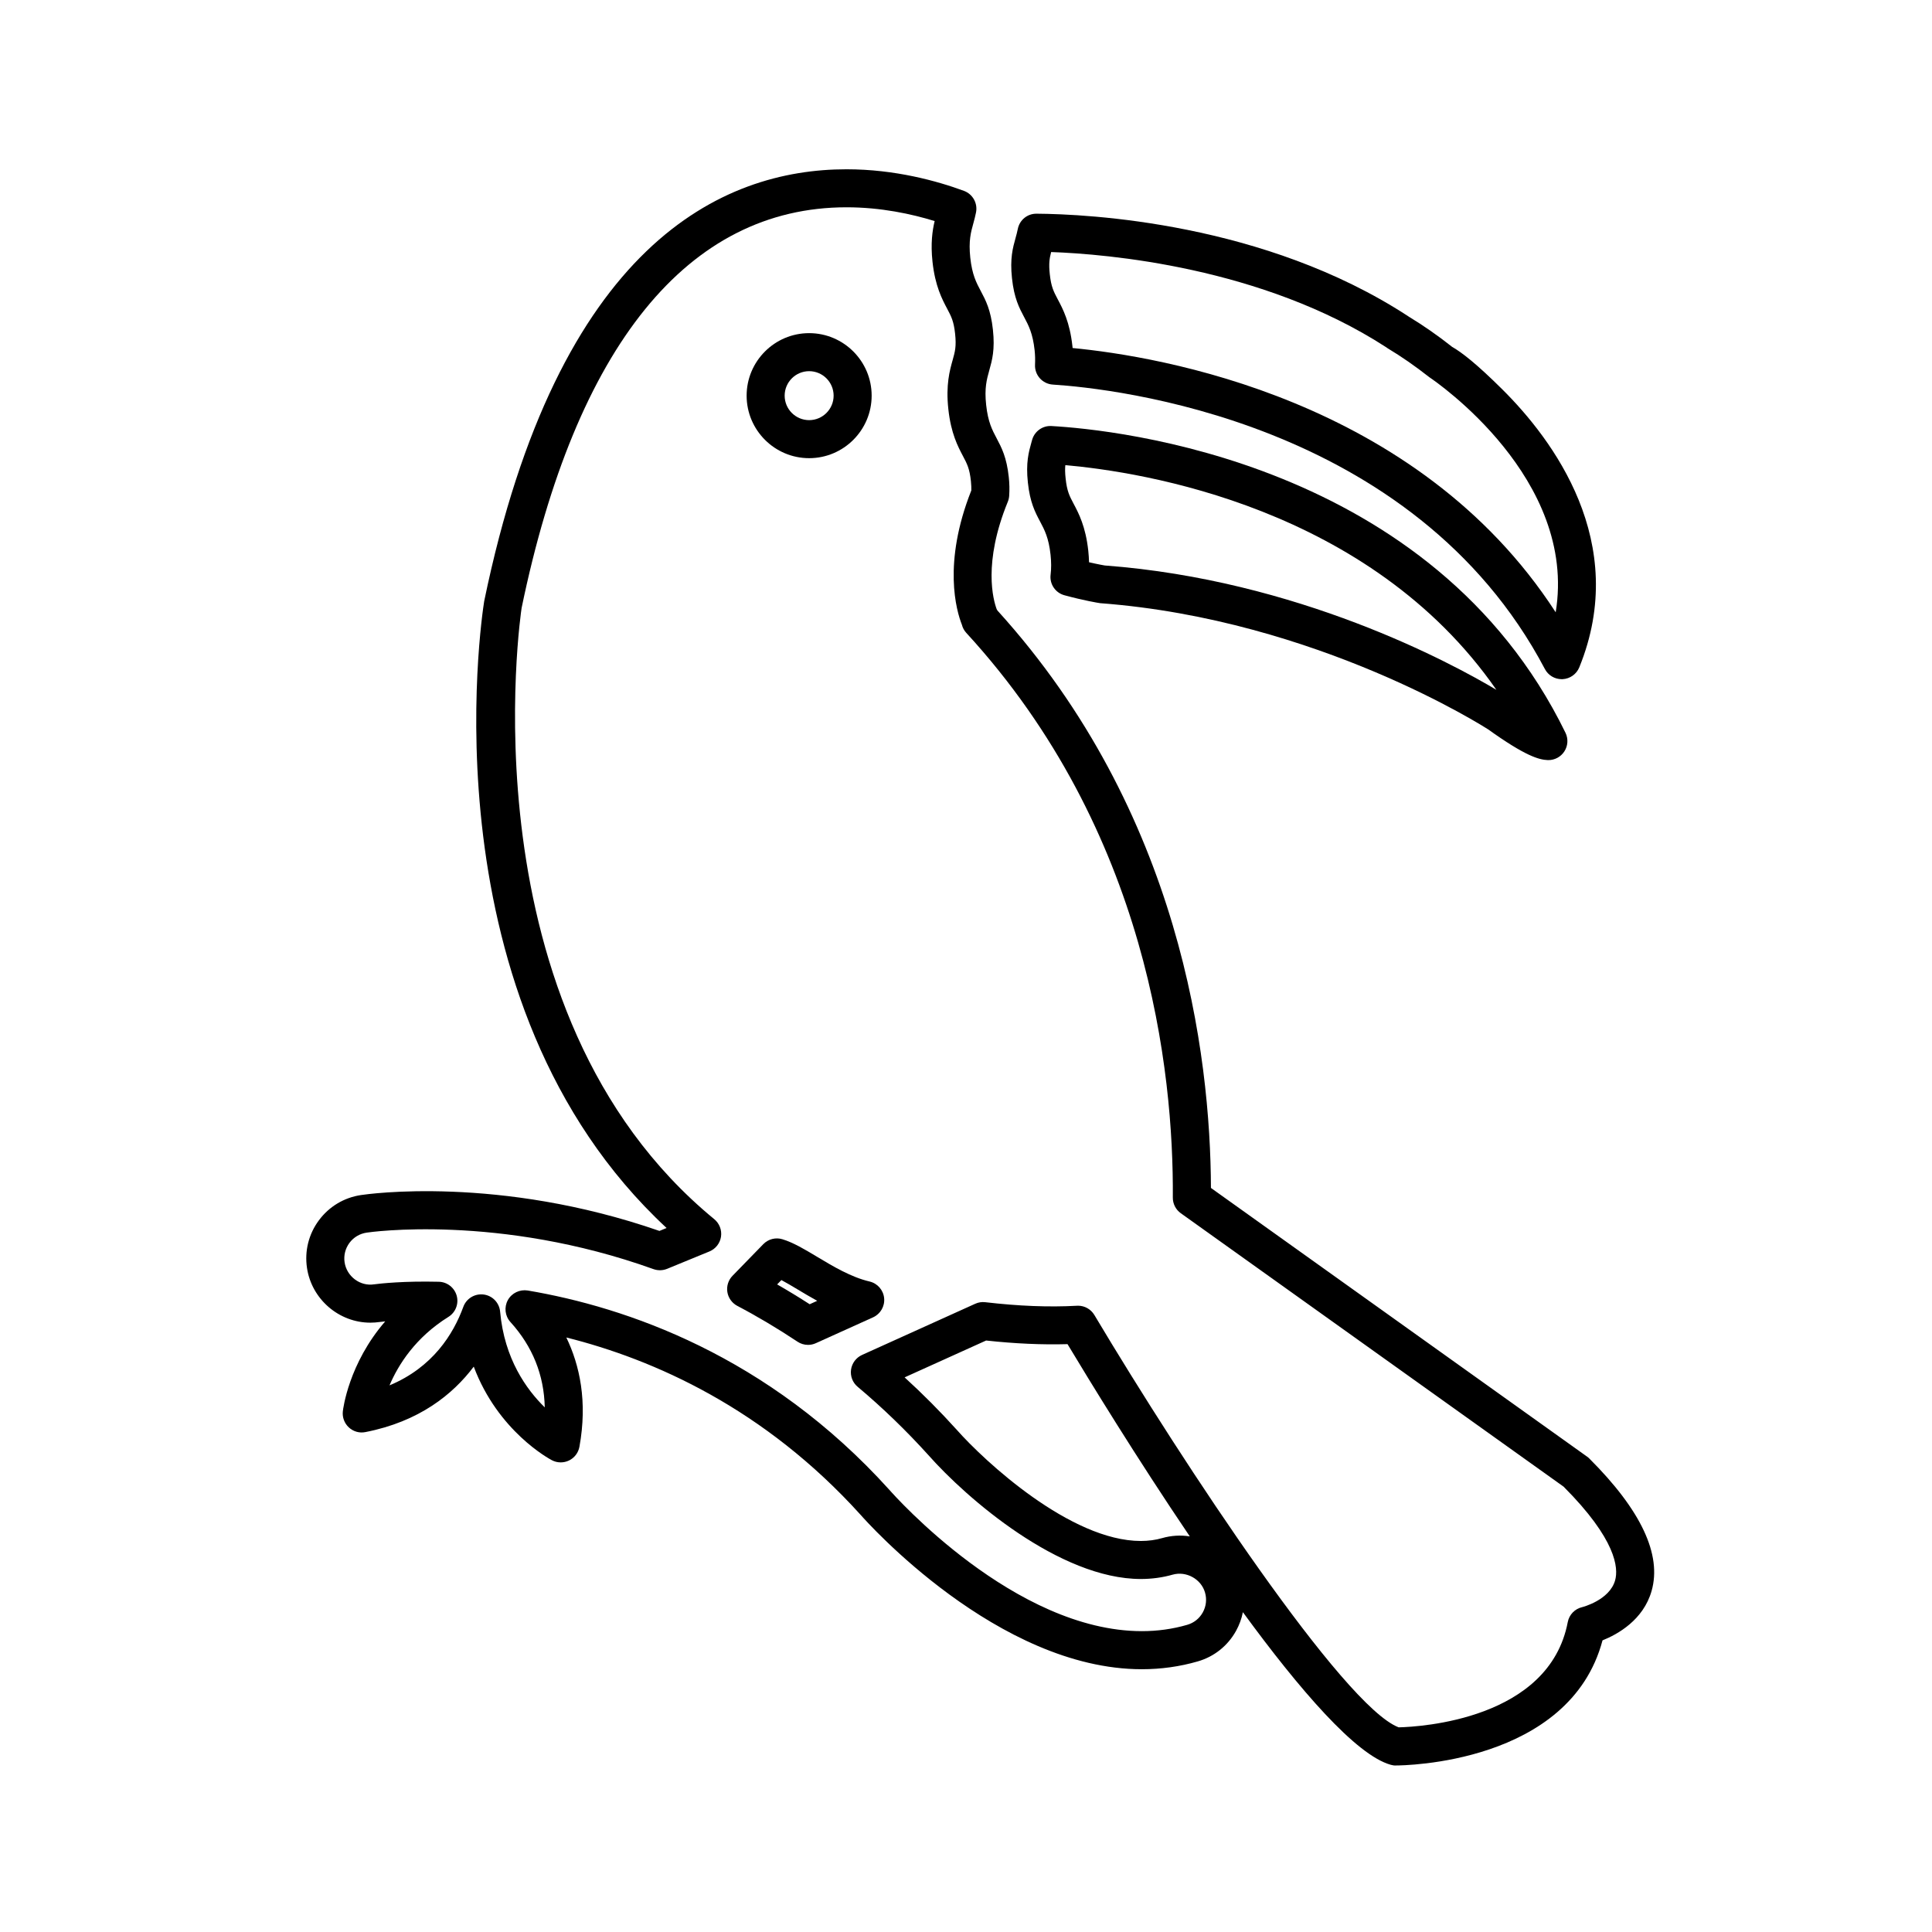
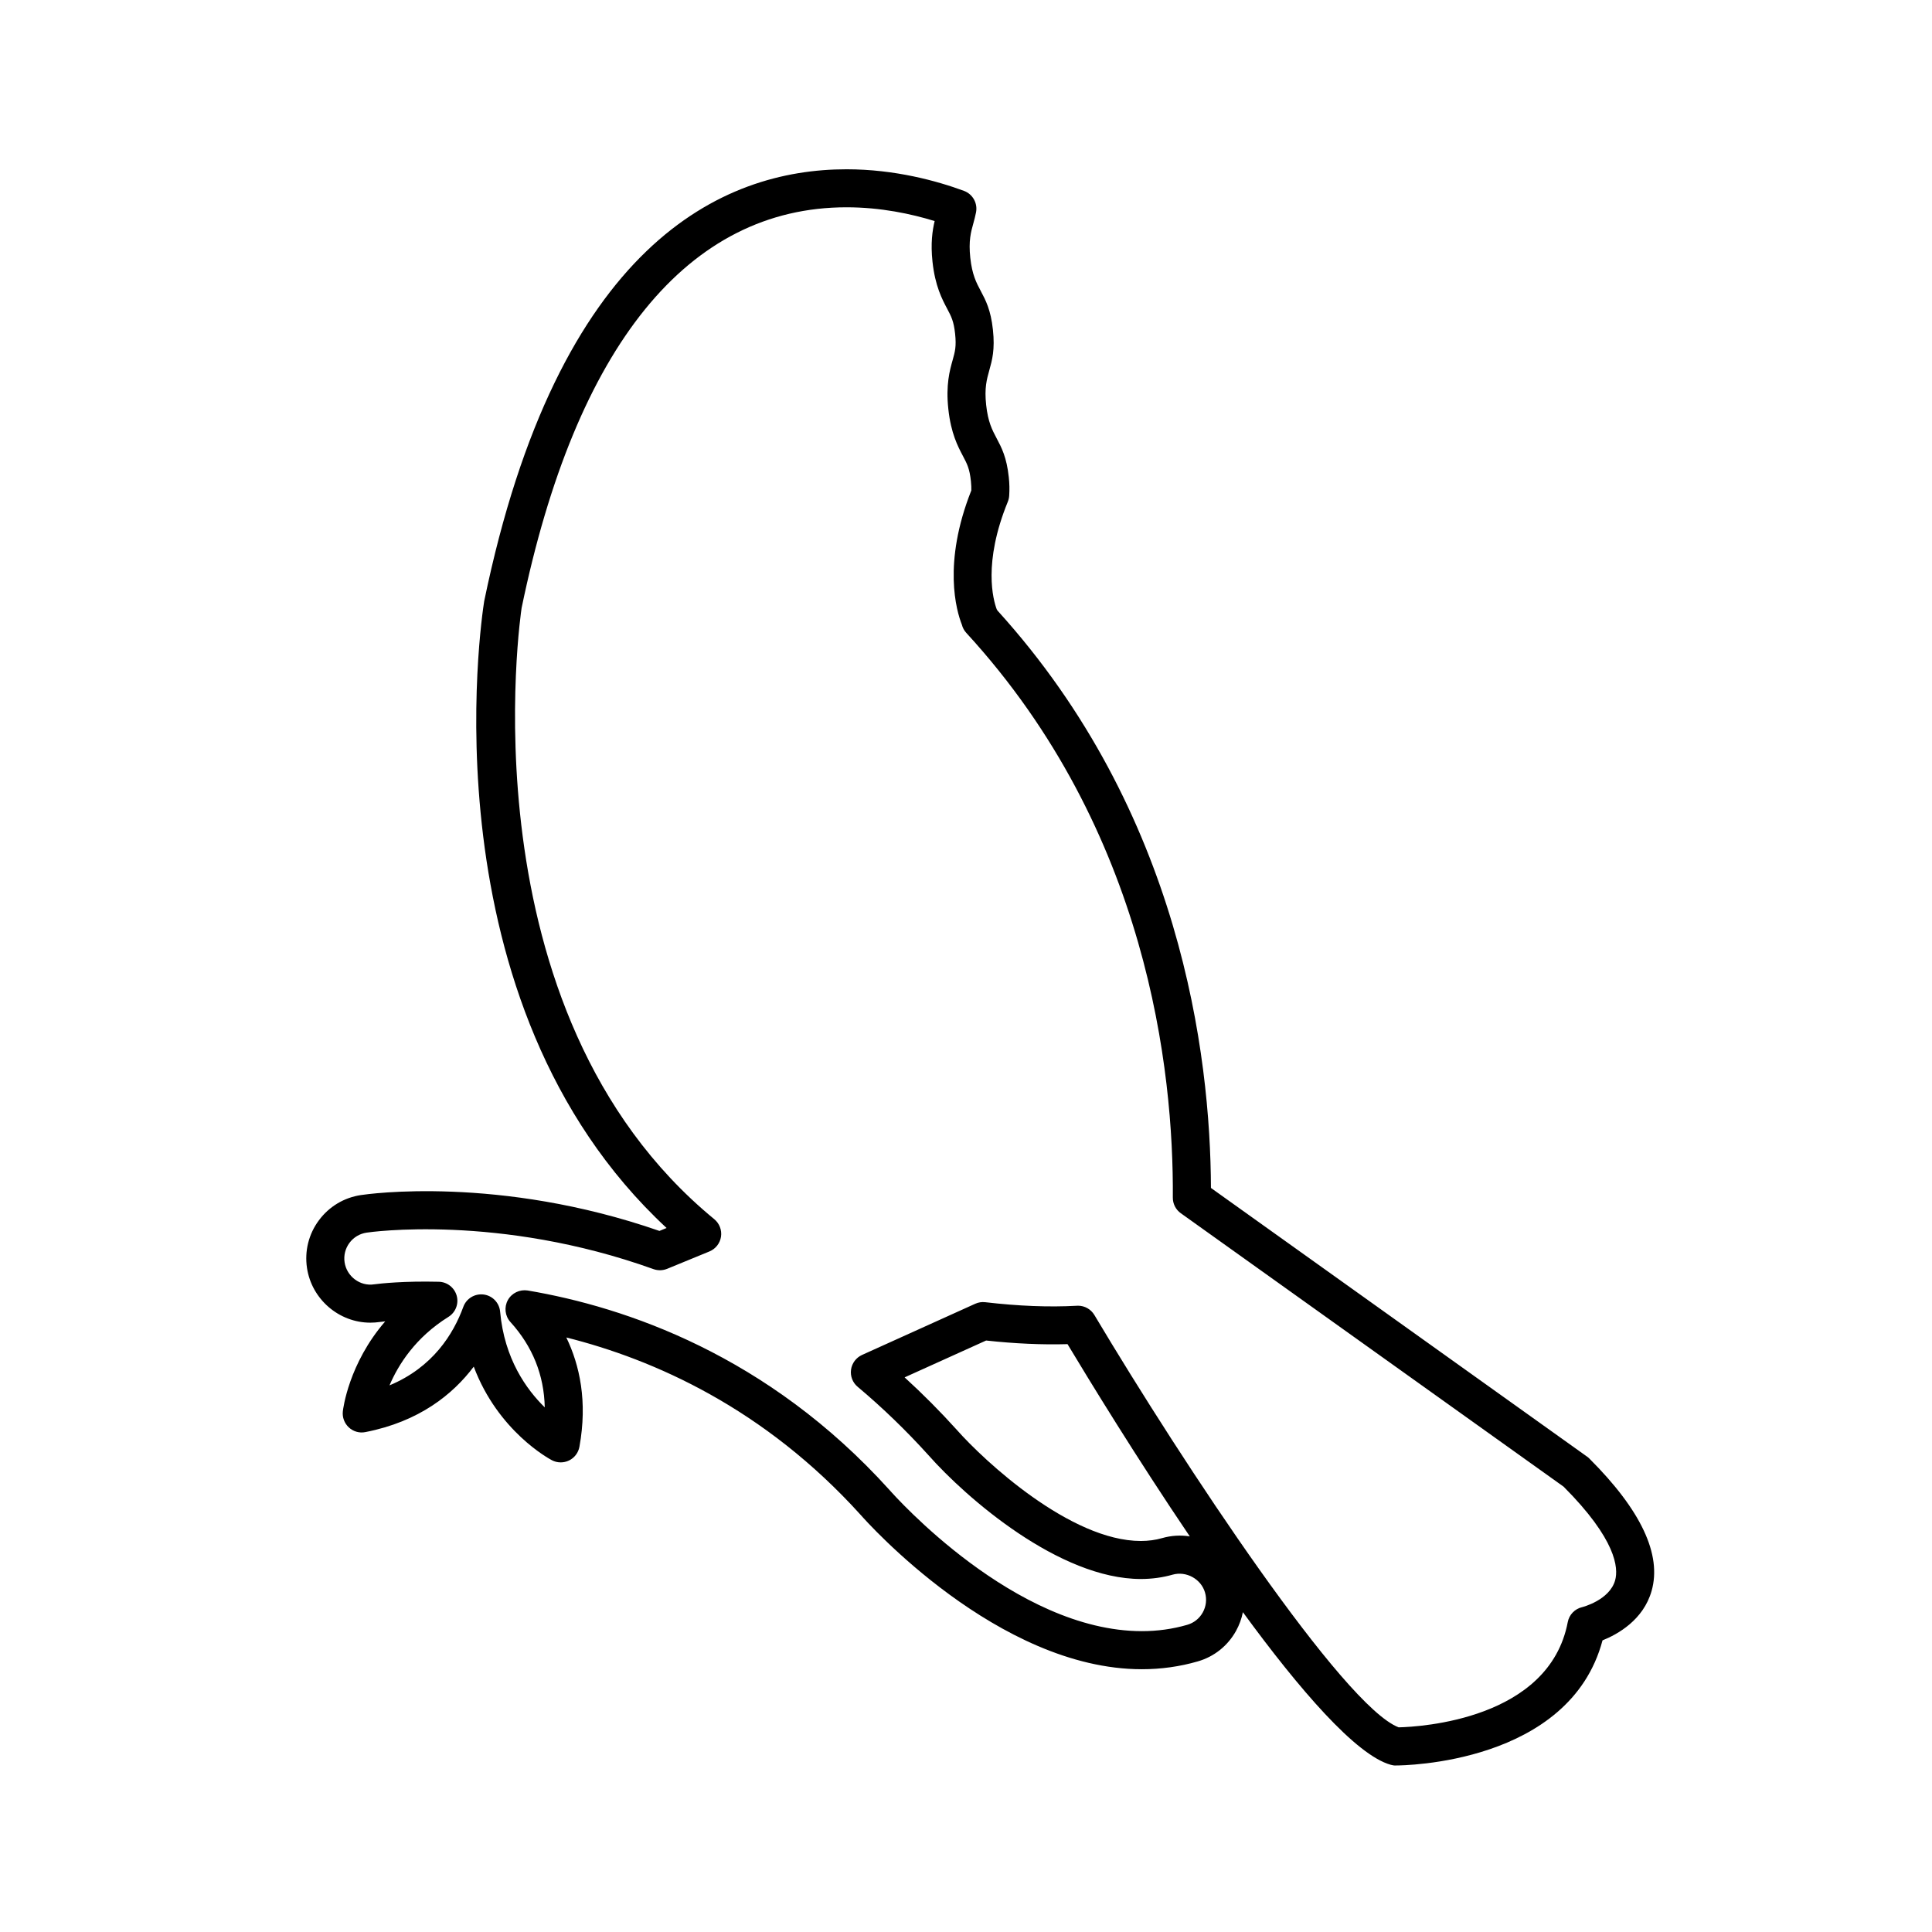
<svg xmlns="http://www.w3.org/2000/svg" fill="#000000" width="800px" height="800px" version="1.1" viewBox="144 144 512 512">
  <g>
-     <path d="m415.41 228.04c1.176 2.211 2.289 4.309 2.777 8.793 0.133 1.301 0.168 2.484 0.105 3.836-0.121 2.742 1.977 5.074 4.715 5.25 15.664 1.004 95.582 9.34 130.4 75.379 0.875 1.664 2.594 2.691 4.457 2.691 0.086 0 0.168 0 0.25-0.004 1.953-0.102 3.672-1.32 4.414-3.133 13.48-33.121-7.031-60.418-20.469-73.734-6.629-6.578-10.691-9.777-13.324-11.246l0.012-0.012c-3.688-2.922-7.531-5.594-11.426-7.957-0.07-0.051-0.137-0.102-0.211-0.145-38.043-24.812-84.941-27.035-98.414-27.125-2.438-0.023-4.481 1.664-4.961 4.012-0.176 0.84-0.371 1.633-0.59 2.383-0.746 2.684-1.527 5.461-0.957 10.727 0.559 5.262 1.91 7.812 3.219 10.285zm7.148-17.246c14.645 0.52 55.82 3.91 88.688 25.164 0.156 0.125 0.328 0.242 0.508 0.348 3.641 2.188 7.254 4.691 11.062 7.68 1.758 1.176 39.258 26.848 33.457 62.277-36.711-56.688-105.38-67.867-128.02-70.031-0.016-0.156-0.031-0.312-0.047-0.465-0.695-6.43-2.543-9.91-3.891-12.445-1.09-2.066-1.75-3.309-2.109-6.648-0.305-2.785-0.086-4.191 0.355-5.879z" />
-     <path d="m426.09 301.75c5.055 1.375 8.863 2.016 9.473 2.098 57.703 4.332 102.55 33.285 102.83 33.457 9.75 6.996 13.426 8.035 15.738 8.125 0.07 0 0.137 0.004 0.207 0.004 1.699 0 3.285-0.855 4.219-2.281 0.969-1.48 1.09-3.371 0.312-4.961-35.164-72.078-119.64-80.363-136.22-81.289-2.281-0.141-4.387 1.32-5.082 3.512l-0.207 0.734c-0.75 2.684-1.531 5.457-0.961 10.742 0.562 5.273 1.914 7.828 3.231 10.312 1.176 2.215 2.289 4.312 2.777 8.805 0.207 1.98 0.211 3.656 0.016 5.281-0.312 2.484 1.25 4.809 3.668 5.461zm0.238-34.48c20.348 1.785 80.598 11.125 114.23 59.539-11.977-7.129-52.609-29.129-103.79-32.953-0.023-0.004-1.668-0.281-4.16-0.852-0.023-0.988-0.098-2-0.203-3.055-0.699-6.438-2.543-9.922-3.891-12.461-1.094-2.066-1.754-3.316-2.109-6.672-0.164-1.477-0.18-2.562-0.082-3.547z" />
    <path d="m565.21 530.54c-0.191-0.191-0.402-0.371-0.629-0.527l-99.668-71.195c-0.133-35.297-8.039-99.531-56.559-153-0.066-0.117-0.133-0.227-0.207-0.332-0.926-2.457-3.703-12.289 2.934-28.52 0.203-0.5 0.324-1.027 0.363-1.562 0.109-1.648 0.082-3.223-0.105-4.953-0.559-5.269-1.91-7.824-3.231-10.316-1.168-2.207-2.277-4.293-2.766-8.82-0.488-4.488 0.156-6.766 0.836-9.195 0.75-2.684 1.527-5.465 0.957-10.734-0.562-5.266-1.918-7.82-3.231-10.289-1.176-2.211-2.281-4.301-2.769-8.805-0.48-4.473 0.156-6.758 0.836-9.191 0.258-0.922 0.484-1.824 0.676-2.766 0.508-2.445-0.848-4.887-3.188-5.754-7.082-2.609-18.234-5.719-31.121-5.719-33.016 0-76.465 19.82-96.02 114.45-0.711 4.434-16.121 106.27 48.332 166.12l-1.891 0.777c-42.594-14.793-77.434-9.758-79.082-9.508-4.492 0.664-8.453 3.043-11.16 6.688-2.707 3.641-3.828 8.125-3.164 12.617 1.23 8.277 8.449 14.516 16.797 14.516 0.832 0 1.668-0.066 2.453-0.176 0.297-0.039 0.797-0.102 1.484-0.168-9.684 11.195-11.156 23.184-11.23 23.832-0.18 1.594 0.414 3.18 1.586 4.266 1.18 1.094 2.801 1.566 4.379 1.246 14.316-2.785 23.23-10.047 28.73-17.348 6.41 17.113 20 24.434 20.707 24.801 1.422 0.746 3.109 0.762 4.551 0.066 1.441-0.707 2.457-2.051 2.746-3.629 2.176-12.004 0.082-21.602-3.473-28.965 23.176 5.805 52.48 18.738 78.082 47.105 1.465 1.668 36.293 40.812 74.434 40.812 5.082 0 10.066-0.695 14.797-2.066 4.359-1.25 7.969-4.125 10.172-8.098 0.871-1.578 1.477-3.25 1.812-4.957 15.023 20.551 29.957 37.859 39.156 40.438 0.441 0.125 0.945 0.223 1.379 0.188 1.926 0 46.055-0.383 54.773-33.156 4.051-1.621 10.812-5.406 13.004-13.094 2.75-9.617-2.797-21.414-16.484-35.074zm6.816 32.254c-1.477 5.289-8.699 7.109-8.742 7.117-1.945 0.453-3.441 2.004-3.812 3.965-4.926 25.836-39.141 27.75-44.809 27.887-14.57-5.523-56.984-69.59-80.645-109.28-0.918-1.531-2.562-2.457-4.328-2.457-0.098 0-0.188 0.004-0.281 0.012-7.457 0.414-15.527 0.082-24.309-0.941-0.91-0.109-1.824 0.035-2.656 0.414l-29.992 13.562c-1.578 0.715-2.68 2.191-2.918 3.898-0.238 1.719 0.422 3.438 1.754 4.543 6.586 5.527 12.906 11.637 18.762 18.121 10.031 11.352 34.703 32.816 56.305 32.816 2.938-0.004 5.769-0.395 8.41-1.152 3.617-1.02 7.559 1.168 8.578 4.731 0.52 1.785 0.309 3.656-0.594 5.281-0.891 1.613-2.359 2.781-4.141 3.289-3.828 1.113-7.863 1.672-12 1.672-33.633 0-65.52-35.859-66.906-37.438-32.223-35.711-69.91-48.441-95.855-52.84-2.109-0.328-4.227 0.664-5.262 2.551-1.031 1.883-0.754 4.219 0.684 5.805 5.871 6.465 8.914 14.047 9.098 22.617-4.832-4.711-10.715-12.883-11.828-25.363-0.211-2.352-2.023-4.242-4.363-4.543-2.363-0.293-4.578 1.055-5.391 3.269-2.625 7.211-8.105 16.031-19.559 20.809 2.328-5.477 6.871-12.699 15.613-18.148 1.891-1.176 2.781-3.457 2.195-5.602-0.59-2.144-2.516-3.656-4.734-3.707-9.32-0.223-15.438 0.457-17.121 0.676-3.773 0.598-7.305-2.125-7.856-5.836-0.273-1.824 0.188-3.652 1.285-5.141 1.102-1.48 2.715-2.449 4.559-2.719 0.605-0.102 34.949-5.078 76.023 9.672 1.176 0.418 2.457 0.387 3.617-0.086l11.203-4.602c1.637-0.676 2.805-2.16 3.066-3.91s-0.414-3.512-1.785-4.641c-67.148-55.176-51.184-161.14-51.055-161.98 14.359-69.465 44.141-106.18 86.109-106.18 9.082 0 17.219 1.758 23.348 3.648-0.605 2.551-1.094 5.91-0.57 10.781 0.695 6.43 2.539 9.906 3.883 12.445 1.094 2.066 1.754 3.309 2.109 6.641 0.359 3.352-0.02 4.711-0.645 6.949-0.781 2.769-1.848 6.574-1.152 12.992 0.691 6.465 2.539 9.934 3.883 12.48 1.09 2.062 1.75 3.309 2.106 6.66 0.105 1.012 0.121 1.809 0.105 2.438-7.652 19.312-3.945 31.922-2.504 35.574 0.203 0.801 0.594 1.551 1.176 2.18 48.168 52.457 54.965 116.28 54.73 149.66-0.012 1.637 0.777 3.184 2.109 4.133l101.45 72.465c13.984 14.027 14.562 21.566 13.656 24.82zm-112.72-11.633c-2.414-0.383-4.938-0.238-7.332 0.453-1.742 0.508-3.637 0.754-5.621 0.762-18.676 0-41.527-21.23-48.793-29.453-4.398-4.875-9.027-9.531-13.828-13.906l21.598-9.766c7.664 0.832 14.863 1.152 21.574 0.961 5.781 9.629 18.301 30.113 32.402 50.949z" />
-     <path d="m374.44 483.61c-4.871-1.137-9.633-3.988-13.836-6.508-3.414-2.047-6.363-3.812-9.266-4.691-1.789-0.551-3.75-0.039-5.062 1.309l-8.152 8.379c-1.109 1.137-1.613 2.734-1.367 4.301 0.25 1.57 1.23 2.926 2.637 3.672 5.316 2.793 10.68 5.984 15.945 9.488 0.84 0.559 1.812 0.848 2.793 0.848 0.707 0 1.41-0.145 2.074-0.449l15.164-6.852c1.965-0.891 3.148-2.934 2.938-5.082-0.211-2.148-1.766-3.926-3.867-4.414zm-15.867 6.027c-2.856-1.844-5.738-3.598-8.621-5.254l1.125-1.152c1.316 0.695 2.805 1.586 4.344 2.508 1.586 0.953 3.316 1.988 5.148 2.992z" />
-     <path d="m358.43 265.42c9.133 0 16.566-7.43 16.566-16.566 0-9.133-7.43-16.566-16.566-16.566-9.133 0-16.566 7.434-16.566 16.566 0 9.133 7.434 16.566 16.566 16.566zm0-23.055c3.578 0 6.488 2.91 6.488 6.488s-2.91 6.488-6.488 6.488-6.488-2.91-6.488-6.488 2.91-6.488 6.488-6.488z" />
  </g>
</svg>